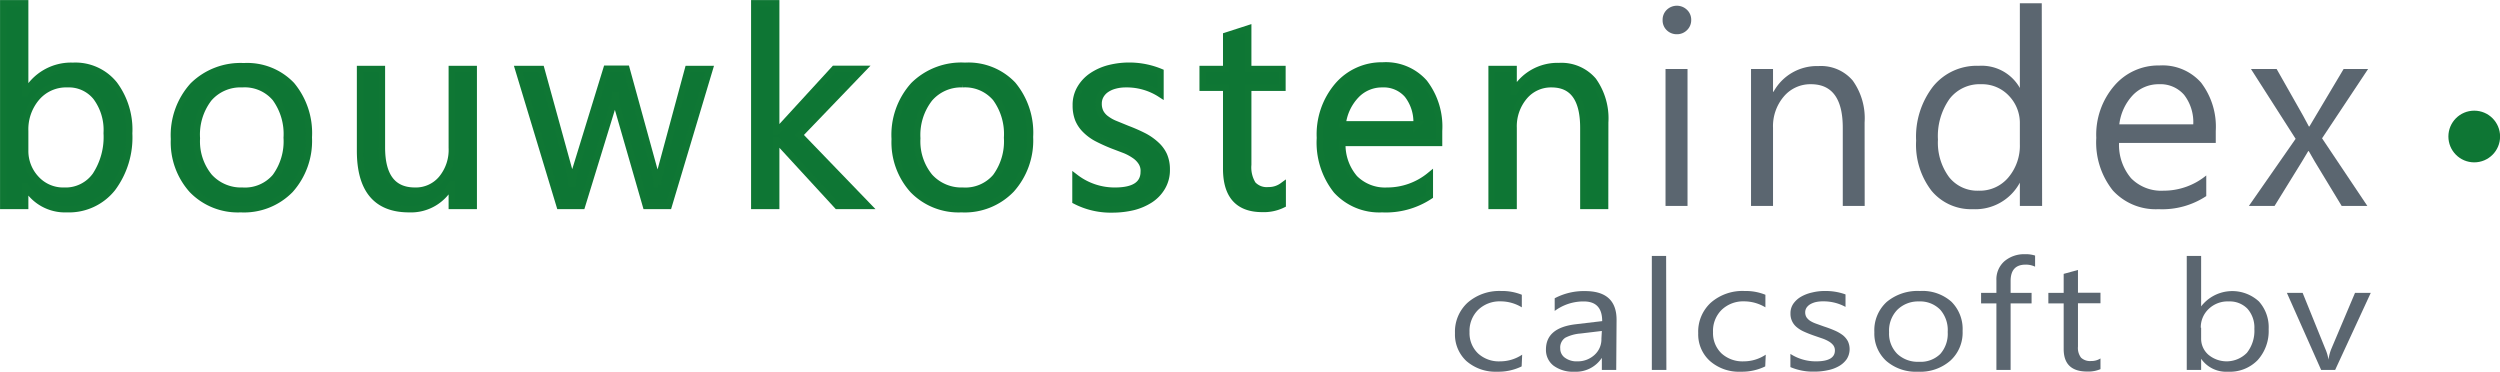
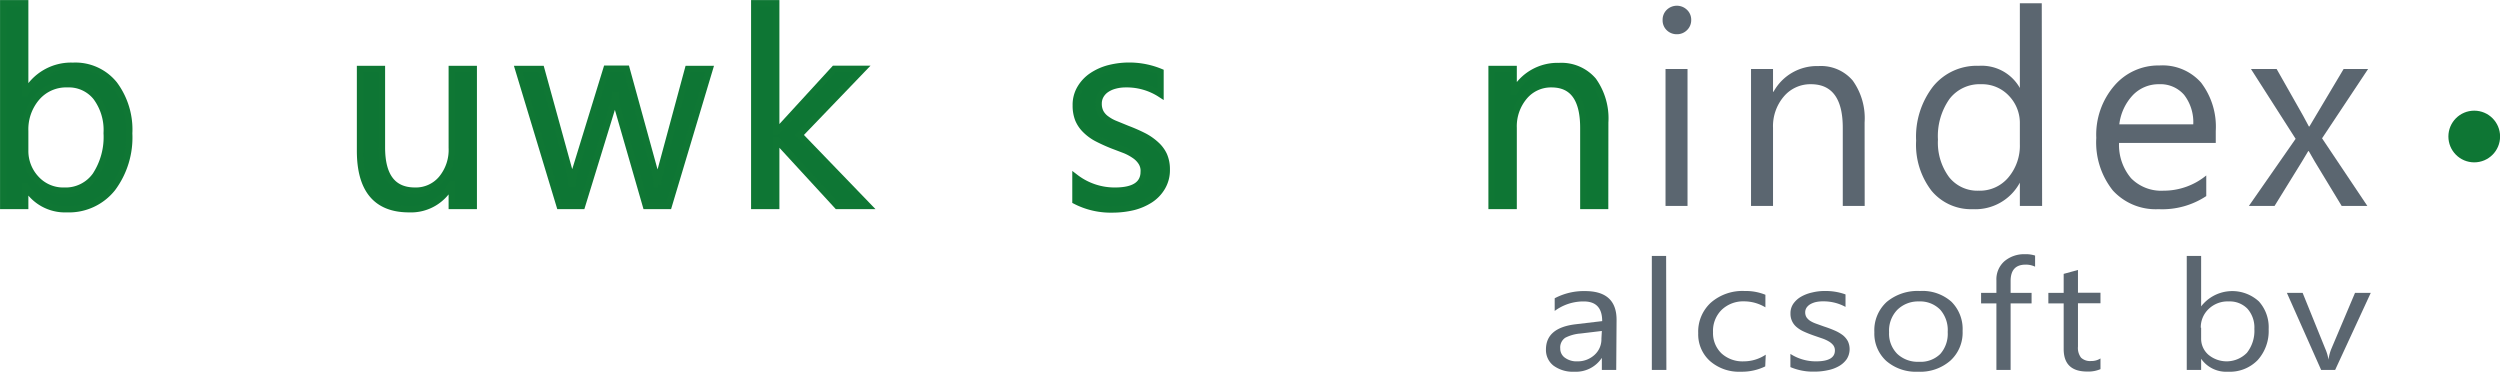
<svg xmlns="http://www.w3.org/2000/svg" viewBox="0 0 292.1 43.43">
  <defs>
    <style>.cls-1{fill:#5b6670;}.cls-2,.cls-3{fill:#0e7634;}.cls-2{stroke:#0f7734;stroke-miterlimit:10;stroke-width:0.75px;}</style>
  </defs>
  <g id="Layer_2" data-name="Layer 2">
    <g id="Laag_1" data-name="Laag 1">
-       <path class="cls-1" d="M177.79,42.81a6.18,6.18,0,0,1-2.85.62,5.18,5.18,0,0,1-3.61-1.25A4.22,4.22,0,0,1,170,38.93a4.59,4.59,0,0,1,1.48-3.57A5.63,5.63,0,0,1,175.39,34a6.11,6.11,0,0,1,2.42.44v1.47a4.78,4.78,0,0,0-2.49-.7,3.62,3.62,0,0,0-2.62,1,3.46,3.46,0,0,0-1,2.6,3.28,3.28,0,0,0,1,2.49,3.59,3.59,0,0,0,2.58.92,4.64,4.64,0,0,0,2.57-.78Z" />
      <path class="cls-1" d="M188.84,43.22h-1.68V41.81h0a3.61,3.61,0,0,1-3.21,1.62,3.81,3.81,0,0,1-2.44-.71,2.31,2.31,0,0,1-.88-1.89q0-2.52,3.44-2.94l3.13-.37c0-1.53-.71-2.3-2.15-2.3a5.63,5.63,0,0,0-3.4,1.11V34.85a7.28,7.28,0,0,1,3.55-.84q3.68,0,3.68,3.36Zm-1.68-4.55-2.51.3a4.66,4.66,0,0,0-1.76.49,1.36,1.36,0,0,0-.59,1.26,1.29,1.29,0,0,0,.55,1.08,2.29,2.29,0,0,0,1.45.42,2.89,2.89,0,0,0,2-.75,2.46,2.46,0,0,0,.81-1.91Z" />
      <path class="cls-1" d="M194.7,43.22H193V29.9h1.67Z" />
      <path class="cls-1" d="M206.25,42.81a6.22,6.22,0,0,1-2.86.62,5.14,5.14,0,0,1-3.6-1.25,4.19,4.19,0,0,1-1.37-3.25,4.59,4.59,0,0,1,1.48-3.57A5.61,5.61,0,0,1,203.84,34a6.13,6.13,0,0,1,2.43.44v1.47a4.83,4.83,0,0,0-2.49-.7,3.64,3.64,0,0,0-2.63,1,3.45,3.45,0,0,0-1,2.6,3.28,3.28,0,0,0,1,2.49,3.63,3.63,0,0,0,2.59.92,4.64,4.64,0,0,0,2.57-.78Z" />
      <path class="cls-1" d="M209.19,42.89V41.35a5.48,5.48,0,0,0,3,.87c1.46,0,2.2-.42,2.2-1.27a1,1,0,0,0-.19-.61,1.84,1.84,0,0,0-.51-.44,4.13,4.13,0,0,0-.76-.35l-.93-.32c-.46-.16-.87-.32-1.22-.48a3.6,3.6,0,0,1-.87-.54,2,2,0,0,1-.71-1.6,1.94,1.94,0,0,1,.33-1.12,2.85,2.85,0,0,1,.9-.82,4.54,4.54,0,0,1,1.28-.49A6.05,6.05,0,0,1,213.2,34a6.81,6.81,0,0,1,2.43.4v1.46a5.34,5.34,0,0,0-2.65-.65,3.76,3.76,0,0,0-.85.09,2.51,2.51,0,0,0-.64.26,1.35,1.35,0,0,0-.42.4,1,1,0,0,0-.15.52,1.1,1.1,0,0,0,.15.59,1.57,1.57,0,0,0,.43.42,3.53,3.53,0,0,0,.7.33l.92.33a13.32,13.32,0,0,1,1.25.47,4.64,4.64,0,0,1,.94.54,2.3,2.3,0,0,1,.59.7,2.17,2.17,0,0,1-.13,2.1,2.78,2.78,0,0,1-.91.82,4.3,4.3,0,0,1-1.32.48,7.18,7.18,0,0,1-1.56.16A6.68,6.68,0,0,1,209.19,42.89Z" />
      <path class="cls-1" d="M224.09,43.43a5.27,5.27,0,0,1-3.7-1.26A4.32,4.32,0,0,1,219,38.82a4.48,4.48,0,0,1,1.44-3.54A5.63,5.63,0,0,1,224.33,34,5.09,5.09,0,0,1,228,35.25a4.5,4.5,0,0,1,1.31,3.43,4.42,4.42,0,0,1-1.42,3.45A5.34,5.34,0,0,1,224.09,43.43Zm.12-8.21a3.45,3.45,0,0,0-2.55,1,3.5,3.5,0,0,0-.94,2.6,3.35,3.35,0,0,0,.95,2.52,3.47,3.47,0,0,0,2.54.93,3.27,3.27,0,0,0,2.49-.91,3.55,3.55,0,0,0,.87-2.57,3.6,3.6,0,0,0-.87-2.6A3.28,3.28,0,0,0,224.21,35.22Z" />
      <path class="cls-1" d="M237.78,31.16a2.45,2.45,0,0,0-1.11-.24c-1.17,0-1.75.64-1.75,1.91v1.39h2.45v1.23h-2.45v7.77h-1.66V35.45h-1.79V34.22h1.79V32.76a2.82,2.82,0,0,1,.94-2.24,3.56,3.56,0,0,1,2.37-.82,3.61,3.61,0,0,1,1.21.16Z" />
      <path class="cls-1" d="M245.42,43.13a3.6,3.6,0,0,1-1.56.28c-1.83,0-2.74-.88-2.74-2.63V35.45h-1.79V34.22h1.79V32l1.67-.46v2.66h2.63v1.23h-2.63v5.07a1.86,1.86,0,0,0,.36,1.29,1.54,1.54,0,0,0,1.18.39,1.94,1.94,0,0,0,1.09-.3Z" />
      <path class="cls-1" d="M257.18,41.92h0v1.3h-1.68V29.9h1.68v5.9h0a4.6,4.6,0,0,1,6.75-.58,4.51,4.51,0,0,1,1.14,3.24,5.06,5.06,0,0,1-1.28,3.61,4.53,4.53,0,0,1-3.48,1.36A3.56,3.56,0,0,1,257.18,41.92Zm0-3.63v1.26a2.48,2.48,0,0,0,.84,1.89,3.32,3.32,0,0,0,4.51-.22,4.13,4.13,0,0,0,.87-2.79,3.3,3.3,0,0,0-.81-2.36,2.88,2.88,0,0,0-2.18-.85,3.18,3.18,0,0,0-2.35.88A2.94,2.94,0,0,0,257.14,38.29Z" />
      <path class="cls-1" d="M277,34.22l-4.16,9h-1.64l-4-9h1.84l2.65,6.54a5.2,5.2,0,0,1,.37,1.26h0a5.39,5.39,0,0,1,.32-1.23l2.78-6.57Z" />
      <path class="cls-2" d="M3,21.75H2.94v2.31H.38V.38H2.94v10.5H3A6,6,0,0,1,8.53,7.69a5.84,5.84,0,0,1,4.82,2.15,8.86,8.86,0,0,1,1.74,5.75A9.92,9.92,0,0,1,13.14,22,6.5,6.5,0,0,1,7.8,24.44,5.26,5.26,0,0,1,3,21.75ZM2.94,15.3v2.23A4.76,4.76,0,0,0,4.23,20.9,4.28,4.28,0,0,0,7.5,22.28a4.29,4.29,0,0,0,3.65-1.78,8.18,8.18,0,0,0,1.32-4.95,6.42,6.42,0,0,0-1.24-4.19A4.07,4.07,0,0,0,7.89,9.84,4.52,4.52,0,0,0,4.3,11.4,5.69,5.69,0,0,0,2.94,15.3Z" />
-       <path class="cls-2" d="M28.12,24.44a7.44,7.44,0,0,1-5.67-2.24,8.33,8.33,0,0,1-2.12-5.95A8.65,8.65,0,0,1,22.54,10a7.91,7.91,0,0,1,5.95-2.26,7.17,7.17,0,0,1,5.59,2.2,8.78,8.78,0,0,1,2,6.11,8.59,8.59,0,0,1-2.16,6.13A7.57,7.57,0,0,1,28.12,24.44Zm.18-14.6a4.86,4.86,0,0,0-3.9,1.68A6.91,6.91,0,0,0,23,16.16a6.51,6.51,0,0,0,1.45,4.48,5,5,0,0,0,3.89,1.64,4.66,4.66,0,0,0,3.82-1.61,7,7,0,0,0,1.34-4.58,7.09,7.09,0,0,0-1.34-4.62A4.67,4.67,0,0,0,28.3,9.84Z" />
      <path class="cls-2" d="M55.35,24.06H52.79V21.53h-.06a5.26,5.26,0,0,1-4.94,2.91q-5.72,0-5.72-6.82V8.06h2.55v9.16q0,5.06,3.88,5.06a3.92,3.92,0,0,0,3.08-1.38,5.28,5.28,0,0,0,1.21-3.62V8.06h2.56Z" />
      <path class="cls-2" d="M82.92,8.06l-4.79,16H75.47l-3.3-11.45a7.7,7.7,0,0,1-.25-1.49h-.06a6.86,6.86,0,0,1-.33,1.46L68,24.06H65.39l-4.84-16h2.69l3.31,12a7.57,7.57,0,0,1,.22,1.44h.12a7,7,0,0,1,.28-1.47l3.69-12H73.2l3.32,12.06a9.06,9.06,0,0,1,.23,1.44h.13a7.13,7.13,0,0,1,.26-1.44L80.39,8.06Z" />
      <path class="cls-2" d="M101.41,24.06H97.82l-7.06-7.68h-.07v7.68H88.13V.38h2.56v15h.07l6.72-7.33h3.35l-7.42,7.72Z" />
-       <path class="cls-2" d="M112.33,24.44a7.44,7.44,0,0,1-5.67-2.24,8.33,8.33,0,0,1-2.12-5.95,8.65,8.65,0,0,1,2.21-6.3,7.91,7.91,0,0,1,6-2.26,7.17,7.17,0,0,1,5.59,2.2,8.78,8.78,0,0,1,2,6.11,8.59,8.59,0,0,1-2.16,6.13A7.57,7.57,0,0,1,112.33,24.44Zm.18-14.6a4.86,4.86,0,0,0-3.9,1.68,6.91,6.91,0,0,0-1.44,4.64,6.51,6.51,0,0,0,1.45,4.48,5,5,0,0,0,3.89,1.64,4.66,4.66,0,0,0,3.82-1.61,7,7,0,0,0,1.34-4.58,7.09,7.09,0,0,0-1.34-4.62A4.67,4.67,0,0,0,112.51,9.84Z" />
      <path class="cls-2" d="M125.66,23.48V20.73a7.51,7.51,0,0,0,4.61,1.55c2.25,0,3.37-.75,3.37-2.25a1.85,1.85,0,0,0-.29-1.08,2.79,2.79,0,0,0-.78-.79,5.92,5.92,0,0,0-1.15-.62L130,17a19.94,19.94,0,0,1-1.87-.85,5.64,5.64,0,0,1-1.34-1,3.74,3.74,0,0,1-.82-1.23,4.38,4.38,0,0,1-.27-1.61,3.76,3.76,0,0,1,.52-2,4.51,4.51,0,0,1,1.37-1.45,6.5,6.5,0,0,1,2-.89,9.6,9.6,0,0,1,6,.43V11a7.23,7.23,0,0,0-4.06-1.16,4.76,4.76,0,0,0-1.3.17,3.23,3.23,0,0,0-1,.46,2.16,2.16,0,0,0-.64.71,1.89,1.89,0,0,0-.23.91,2.2,2.2,0,0,0,.23,1.05,2.25,2.25,0,0,0,.67.75,4.59,4.59,0,0,0,1.06.59l1.42.58a19.41,19.41,0,0,1,1.91.84,6.51,6.51,0,0,1,1.43,1,3.82,3.82,0,0,1,.92,1.24,4.08,4.08,0,0,1,.32,1.67,3.92,3.92,0,0,1-.53,2.06,4.4,4.4,0,0,1-1.39,1.46,6.7,6.7,0,0,1-2,.86,10.36,10.36,0,0,1-2.39.28A9,9,0,0,1,125.66,23.48Z" />
-       <path class="cls-2" d="M149.87,23.91a5,5,0,0,1-2.39.5c-2.81,0-4.21-1.57-4.21-4.69V10.25h-2.75V8.06h2.75V4.16l2.57-.83V8.06h4v2.19h-4v9a3.76,3.76,0,0,0,.54,2.29,2.19,2.19,0,0,0,1.82.69,2.73,2.73,0,0,0,1.67-.53Z" />
-       <path class="cls-2" d="M168.14,16.7h-11.3a6,6,0,0,0,1.44,4.13,5,5,0,0,0,3.78,1.45,7.85,7.85,0,0,0,5-1.78v2.41a9.31,9.31,0,0,1-5.58,1.53,6.78,6.78,0,0,1-5.33-2.18,9,9,0,0,1-1.93-6.14A8.76,8.76,0,0,1,156.3,10a6.79,6.79,0,0,1,5.26-2.35,6,6,0,0,1,4.86,2,8.43,8.43,0,0,1,1.72,5.64Zm-2.63-2.17a5.16,5.16,0,0,0-1.07-3.45,3.66,3.66,0,0,0-2.93-1.24,4.15,4.15,0,0,0-3.07,1.3,5.9,5.9,0,0,0-1.57,3.39Z" />
      <path class="cls-2" d="M187.54,24.06H185V14.94q0-5.1-3.72-5.1a4.05,4.05,0,0,0-3.18,1.45,5.39,5.39,0,0,0-1.25,3.65v9.12h-2.57v-16h2.57v2.66h.06a5.78,5.78,0,0,1,5.25-3,4.91,4.91,0,0,1,4,1.69,7.61,7.61,0,0,1,1.39,4.9Z" />
      <path class="cls-1" d="M195.92,4a1.66,1.66,0,0,1-1.18-.47,1.59,1.59,0,0,1-.48-1.19,1.61,1.61,0,0,1,.48-1.19,1.7,1.7,0,0,1,2.37,0,1.58,1.58,0,0,1,.49,1.19,1.6,1.6,0,0,1-.49,1.18A1.64,1.64,0,0,1,195.92,4Zm1.25,20.06H194.6v-16h2.57Z" />
      <path class="cls-1" d="M217.87,24.06h-2.56V14.94q0-5.1-3.72-5.1a4.05,4.05,0,0,0-3.18,1.45,5.34,5.34,0,0,0-1.25,3.65v9.12h-2.57v-16h2.57v2.66h.06a5.78,5.78,0,0,1,5.25-3,4.87,4.87,0,0,1,4,1.69,7.55,7.55,0,0,1,1.39,4.9Z" />
      <path class="cls-1" d="M238.6,24.06H236V21.34H236a5.9,5.9,0,0,1-5.5,3.1,6,6,0,0,1-4.82-2.15,8.82,8.82,0,0,1-1.8-5.85,9.59,9.59,0,0,1,2-6.36,6.57,6.57,0,0,1,5.33-2.39A5.12,5.12,0,0,1,236,10.28H236V.38h2.56ZM236,16.83V14.47a4.58,4.58,0,0,0-1.28-3.28,4.3,4.3,0,0,0-3.25-1.35,4.43,4.43,0,0,0-3.69,1.72,7.52,7.52,0,0,0-1.35,4.75,6.77,6.77,0,0,0,1.29,4.37,4.21,4.21,0,0,0,3.46,1.6,4.35,4.35,0,0,0,3.48-1.55A5.76,5.76,0,0,0,236,16.83Z" />
      <path class="cls-1" d="M258.89,16.7h-11.3A6,6,0,0,0,249,20.83a4.93,4.93,0,0,0,3.78,1.45,7.85,7.85,0,0,0,5-1.78v2.41a9.31,9.31,0,0,1-5.58,1.53,6.78,6.78,0,0,1-5.33-2.18,9,9,0,0,1-1.94-6.14A8.76,8.76,0,0,1,247.05,10a6.77,6.77,0,0,1,5.26-2.35,6,6,0,0,1,4.86,2,8.48,8.48,0,0,1,1.72,5.64Zm-2.63-2.17a5.21,5.21,0,0,0-1.07-3.45,3.66,3.66,0,0,0-2.93-1.24,4.17,4.17,0,0,0-3.08,1.3,6,6,0,0,0-1.56,3.39Z" />
      <path class="cls-1" d="M276.69,8.06l-5.38,8.1,5.29,7.9h-3l-3.14-5.18c-.2-.33-.43-.73-.7-1.22h-.07c-.05.09-.29.5-.73,1.22l-3.2,5.18h-3l5.46-7.84-5.22-8.16h3l3.1,5.47c.22.41.45.82.67,1.25h.06l4-6.72Z" />
      <circle class="cls-3" cx="289.09" cy="15.95" r="3.02" />
    </g>
  </g>
</svg>